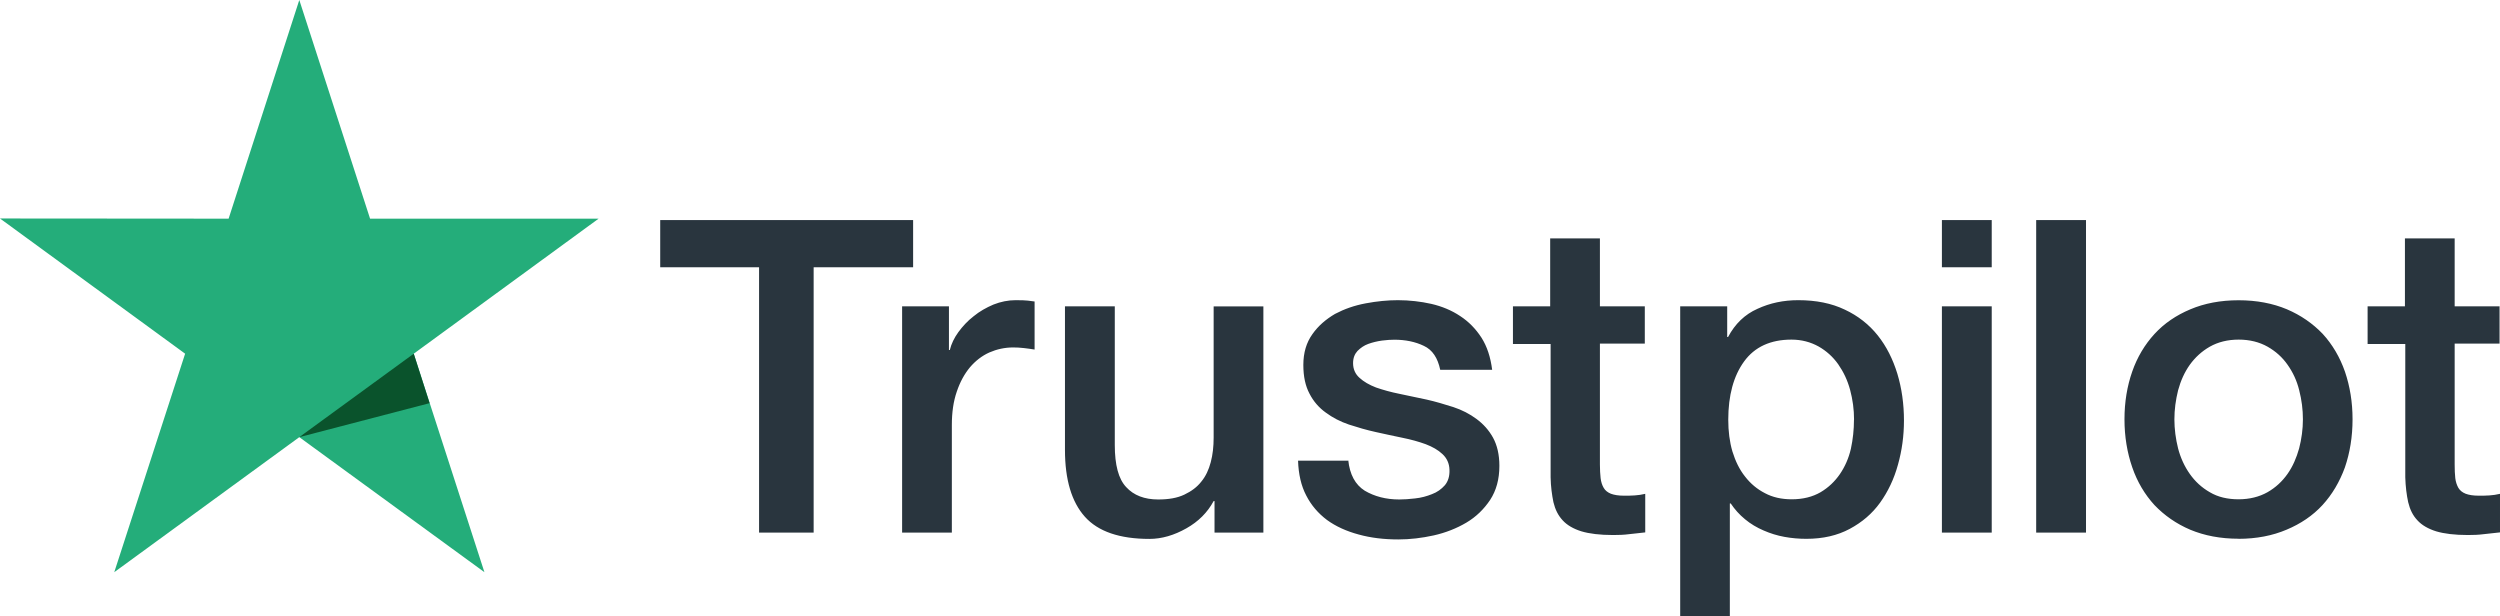
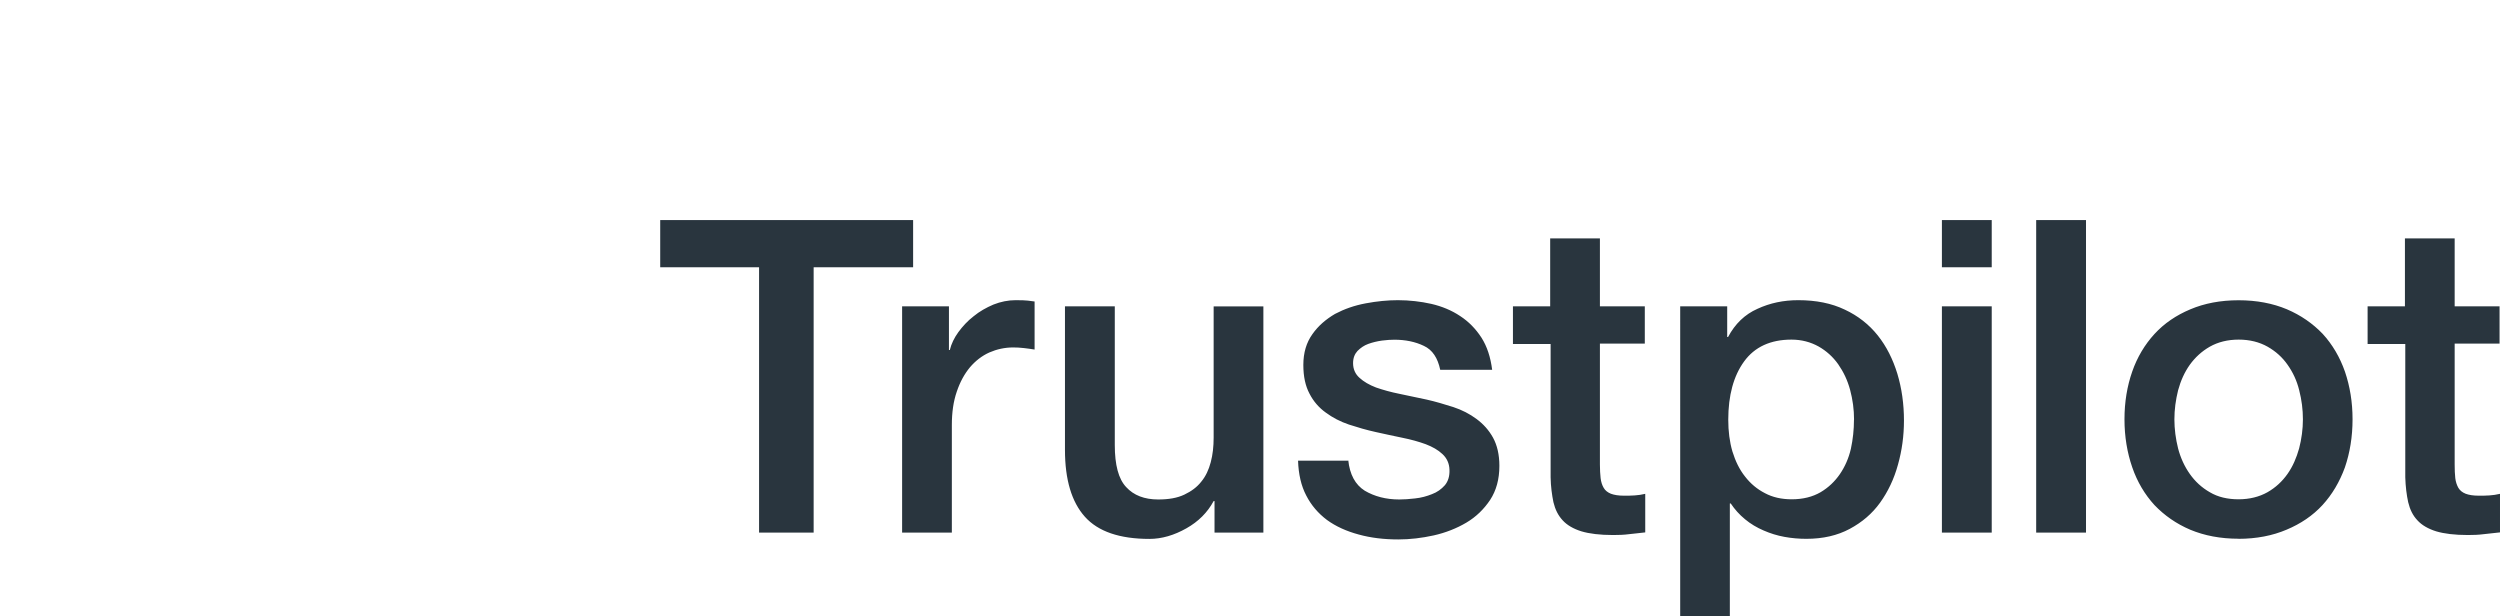
<svg xmlns="http://www.w3.org/2000/svg" width="284" height="70" fill="none">
  <path fill="#29353E" d="M75.03 25h28.7v5.36h-11.3V60.5h-6.2V30.36H75V25h.03zm27.47 9.8h5.3v4.96h.1c.17-.7.5-1.38.97-2.03.48-.65 1.05-1.28 1.73-1.8.68-.56 1.43-.98 2.25-1.33.83-.33 1.68-.5 2.53-.5.65 0 1.13.02 1.38.05.24.02.5.07.77.1v5.46c-.4-.07-.8-.12-1.22-.17-.42-.05-.82-.07-1.22-.07-.95 0-1.85.2-2.7.57-.85.38-1.58.96-2.2 1.68-.63.76-1.13 1.67-1.5 2.77-.38 1.1-.56 2.35-.56 3.78v12.23h-5.65V34.8h.03zm41.02 25.7h-5.55v-3.58h-.1c-.7 1.3-1.73 2.33-3.1 3.1-1.38.78-2.78 1.2-4.2 1.2-3.38 0-5.83-.84-7.33-2.52-1.5-1.68-2.26-4.2-2.26-7.6V34.8h5.66v15.76c0 2.25.42 3.86 1.3 4.78.85.93 2.07 1.4 3.63 1.4 1.2 0 2.17-.17 2.97-.55.8-.38 1.45-.86 1.93-1.48.5-.6.85-1.36 1.07-2.2.23-.86.33-1.8.33-2.8v-14.9h5.65V60.5zm9.64-8.24c.17 1.65.8 2.8 1.87 3.48 1.1.65 2.4 1 3.93 1 .53 0 1.13-.04 1.8-.12.68-.07 1.33-.25 1.9-.48.6-.22 1.08-.57 1.48-1.02.37-.45.55-1.03.52-1.76-.02-.72-.3-1.32-.8-1.78-.5-.47-1.12-.82-1.9-1.12-.77-.28-1.65-.53-2.65-.73-1-.2-2-.43-3.02-.65-1.05-.23-2.07-.53-3.05-.85-.97-.33-1.85-.78-2.63-1.36-.77-.55-1.4-1.27-1.85-2.15-.47-.88-.7-1.96-.7-3.26 0-1.4.35-2.55 1.03-3.5.67-.96 1.55-1.7 2.57-2.3 1.06-.56 2.2-.96 3.48-1.2 1.28-.24 2.5-.36 3.66-.36 1.3 0 2.6.15 3.8.42 1.2.28 2.3.73 3.27 1.38.97.63 1.77 1.45 2.42 2.45.64 1 1.04 2.23 1.22 3.66h-5.9c-.28-1.34-.88-2.27-1.86-2.72-.97-.47-2.1-.7-3.35-.7-.4 0-.87.03-1.42.1-.55.08-1.05.2-1.55.38-.47.17-.87.45-1.22.8-.32.35-.5.8-.5 1.38 0 .7.26 1.25.73 1.67.48.44 1.1.8 1.88 1.1.78.27 1.66.52 2.66.72 1 .2 2.03.42 3.08.65 1.02.23 2.02.53 3.03.85 1 .33 1.87.78 2.65 1.36.77.57 1.4 1.27 1.87 2.12.47.86.72 1.93.72 3.2 0 1.52-.35 2.8-1.05 3.87-.7 1.05-1.6 1.93-2.7 2.58-1.1.65-2.36 1.15-3.7 1.45-1.36.3-2.7.46-4.03.46-1.63 0-3.13-.18-4.5-.56-1.38-.37-2.6-.92-3.6-1.65-1-.75-1.8-1.68-2.36-2.78-.58-1.1-.88-2.43-.93-3.96h5.7v-.04zm18.66-17.46h4.28v-7.72h5.65v7.72h5.1v4.23h-5.1v13.73c0 .6.03 1.1.08 1.56.05.42.17.8.35 1.1.17.3.45.52.82.67.38.14.85.22 1.5.22.4 0 .8 0 1.2-.03.4-.03.8-.08 1.2-.18v4.38c-.62.08-1.25.13-1.82.2-.6.08-1.2.1-1.83.1-1.5 0-2.7-.15-3.6-.42-.9-.28-1.63-.7-2.13-1.25-.52-.56-.85-1.23-1.05-2.06-.17-.83-.3-1.78-.32-2.83V39.08h-4.28V34.8h-.05zm19.04 0h5.35v3.48h.1c.8-1.5 1.9-2.56 3.34-3.2 1.43-.66 2.95-.98 4.63-.98 2.02 0 3.78.35 5.28 1.07 1.5.7 2.75 1.68 3.75 2.93 1 1.26 1.72 2.7 2.23 4.36.5 1.66.75 3.44.75 5.32 0 1.72-.23 3.4-.68 5-.45 1.64-1.13 3.06-2.03 4.32-.9 1.25-2.05 2.23-3.45 2.98-1.4.75-3.03 1.13-4.93 1.13-.83 0-1.66-.07-2.48-.22-.83-.15-1.63-.4-2.38-.73-.75-.32-1.48-.75-2.1-1.27-.65-.53-1.18-1.13-1.63-1.8h-.1V70h-5.64V34.8zm19.76 12.88c0-1.16-.15-2.28-.45-3.4-.3-1.1-.75-2.04-1.35-2.9-.6-.85-1.35-1.52-2.23-2.02-.9-.5-1.93-.78-3.08-.78-2.38 0-4.18.83-5.38 2.48-1.2 1.65-1.8 3.86-1.8 6.62 0 1.3.15 2.5.47 3.6.34 1.1.8 2.06 1.44 2.86.62.8 1.37 1.43 2.25 1.88.87.47 1.9.7 3.04.7 1.3 0 2.38-.28 3.28-.8.9-.53 1.63-1.23 2.2-2.06.58-.85 1-1.8 1.25-2.88.23-1.07.35-2.18.35-3.3zM220.6 25h5.66v5.36h-5.66V25zm0 9.8h5.66v25.7h-5.66V34.8zm10.7-9.8h5.67v35.5h-5.66V25zm23 36.2c-2.05 0-3.87-.35-5.48-1.02-1.6-.68-2.95-1.63-4.07-2.8-1.1-1.2-1.96-2.64-2.53-4.3-.57-1.65-.88-3.48-.88-5.45 0-1.96.3-3.76.88-5.42.57-1.64 1.43-3.07 2.53-4.27 1.1-1.2 2.47-2.13 4.07-2.8 1.6-.68 3.43-1.03 5.48-1.03 2.06 0 3.88.35 5.48 1.02 1.6.68 2.96 1.63 4.08 2.8 1.1 1.2 1.95 2.64 2.53 4.3.56 1.65.86 3.45.86 5.4 0 1.98-.3 3.8-.87 5.47-.6 1.64-1.44 3.07-2.54 4.27-1.1 1.2-2.48 2.13-4.08 2.8-1.6.68-3.42 1.04-5.48 1.04zm0-4.48c1.25 0 2.35-.28 3.28-.8.93-.53 1.68-1.23 2.28-2.08.6-.85 1.02-1.83 1.32-2.9.28-1.08.43-2.2.43-3.3 0-1.12-.14-2.2-.42-3.3-.27-1.1-.72-2.05-1.32-2.9-.6-.86-1.35-1.53-2.28-2.06-.93-.52-2.02-.8-3.28-.8-1.25 0-2.35.28-3.27.8-.93.53-1.68 1.23-2.28 2.06-.6.85-1.03 1.8-1.33 2.9-.27 1.1-.42 2.18-.42 3.3 0 1.1.15 2.22.42 3.3.28 1.07.73 2.05 1.33 2.9.6.85 1.35 1.55 2.28 2.08.92.55 2.02.8 3.27.8zm14.6-21.92h4.3v-7.72h5.65v7.72h5.1v4.23h-5.1v13.73c0 .6.02 1.1.07 1.56.05.42.18.8.35 1.1.18.3.45.52.83.67.37.14.85.22 1.5.22.4 0 .8 0 1.2-.03.4-.03.8-.08 1.2-.18v4.38c-.63.08-1.25.13-1.83.2-.6.08-1.2.1-1.82.1-1.5 0-2.7-.15-3.6-.42-.9-.28-1.63-.7-2.13-1.25-.53-.56-.85-1.23-1.05-2.06-.18-.83-.3-1.78-.33-2.83V39.08h-4.28V34.8h-.05z" />
-   <path fill="#24AD7A" d="M68 24.84H42.04L34 0l-8.03 24.84L0 24.82l21.03 15.36L12.98 65 34 49.66 55.03 65 47 40.18l21-15.34z" />
-   <path fill="#0A532C" d="M48.8 45.8L47 40.18l-13 9.48 14.8-3.86z" />
</svg>